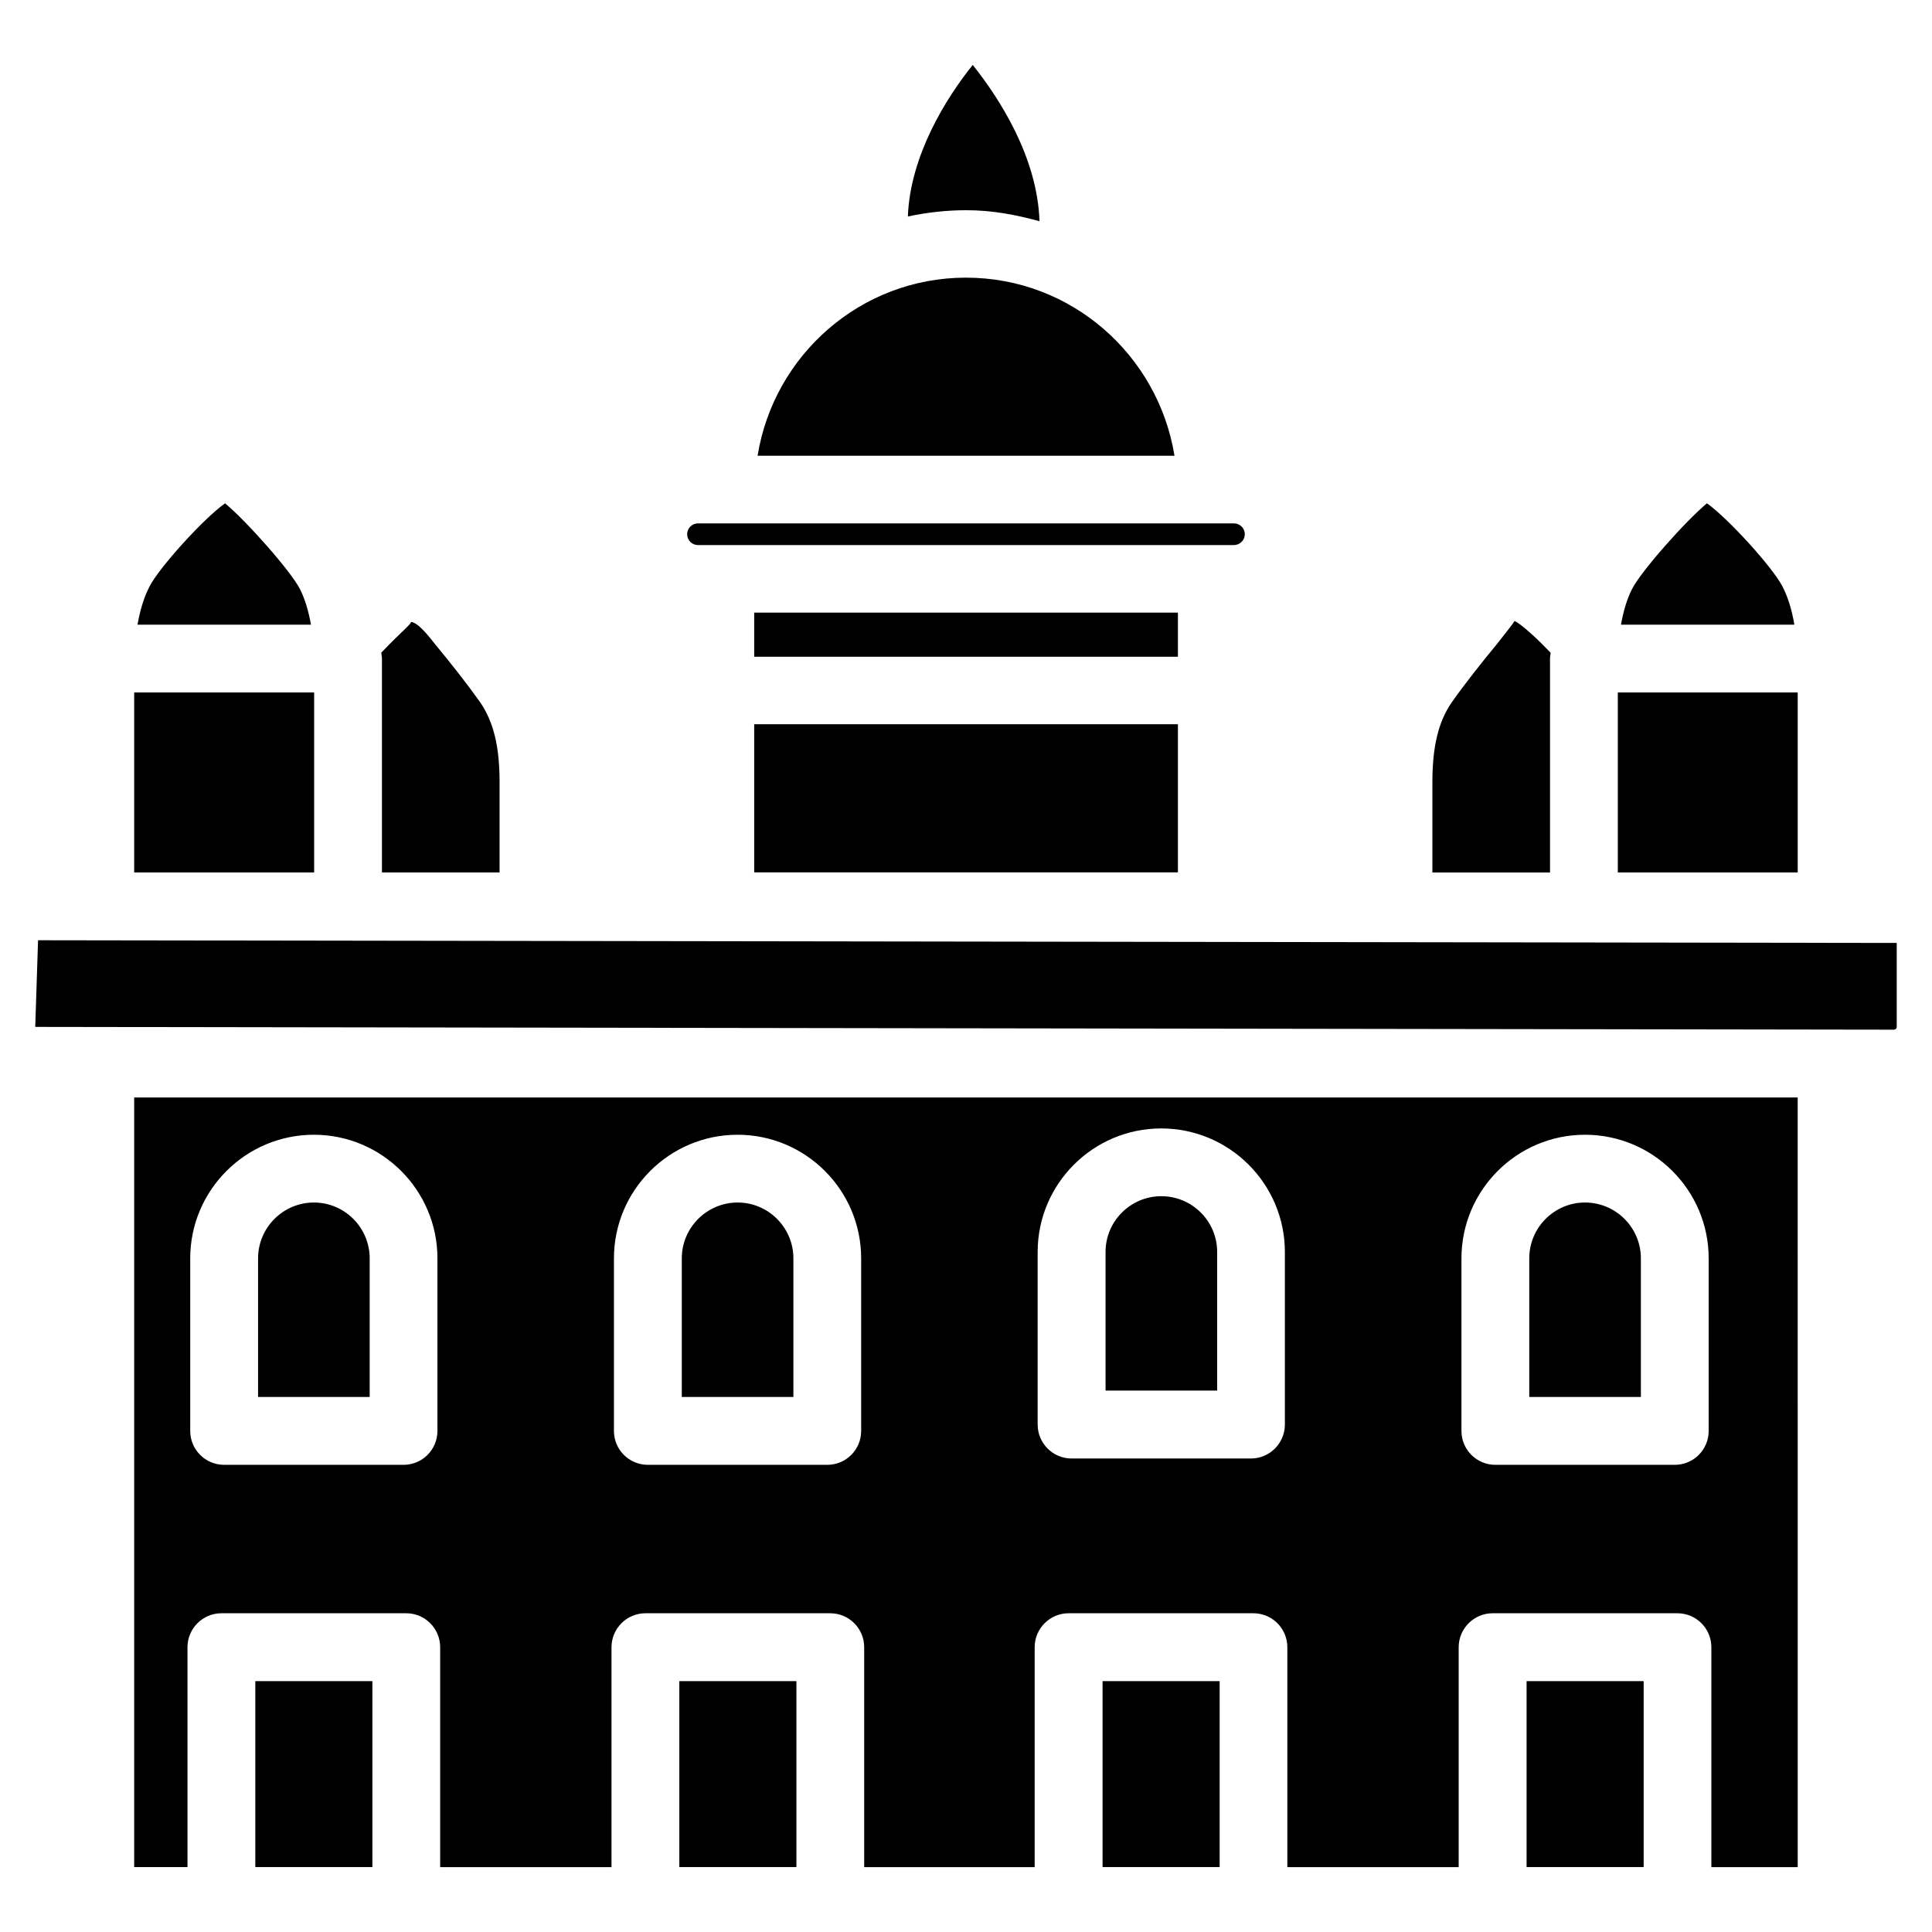
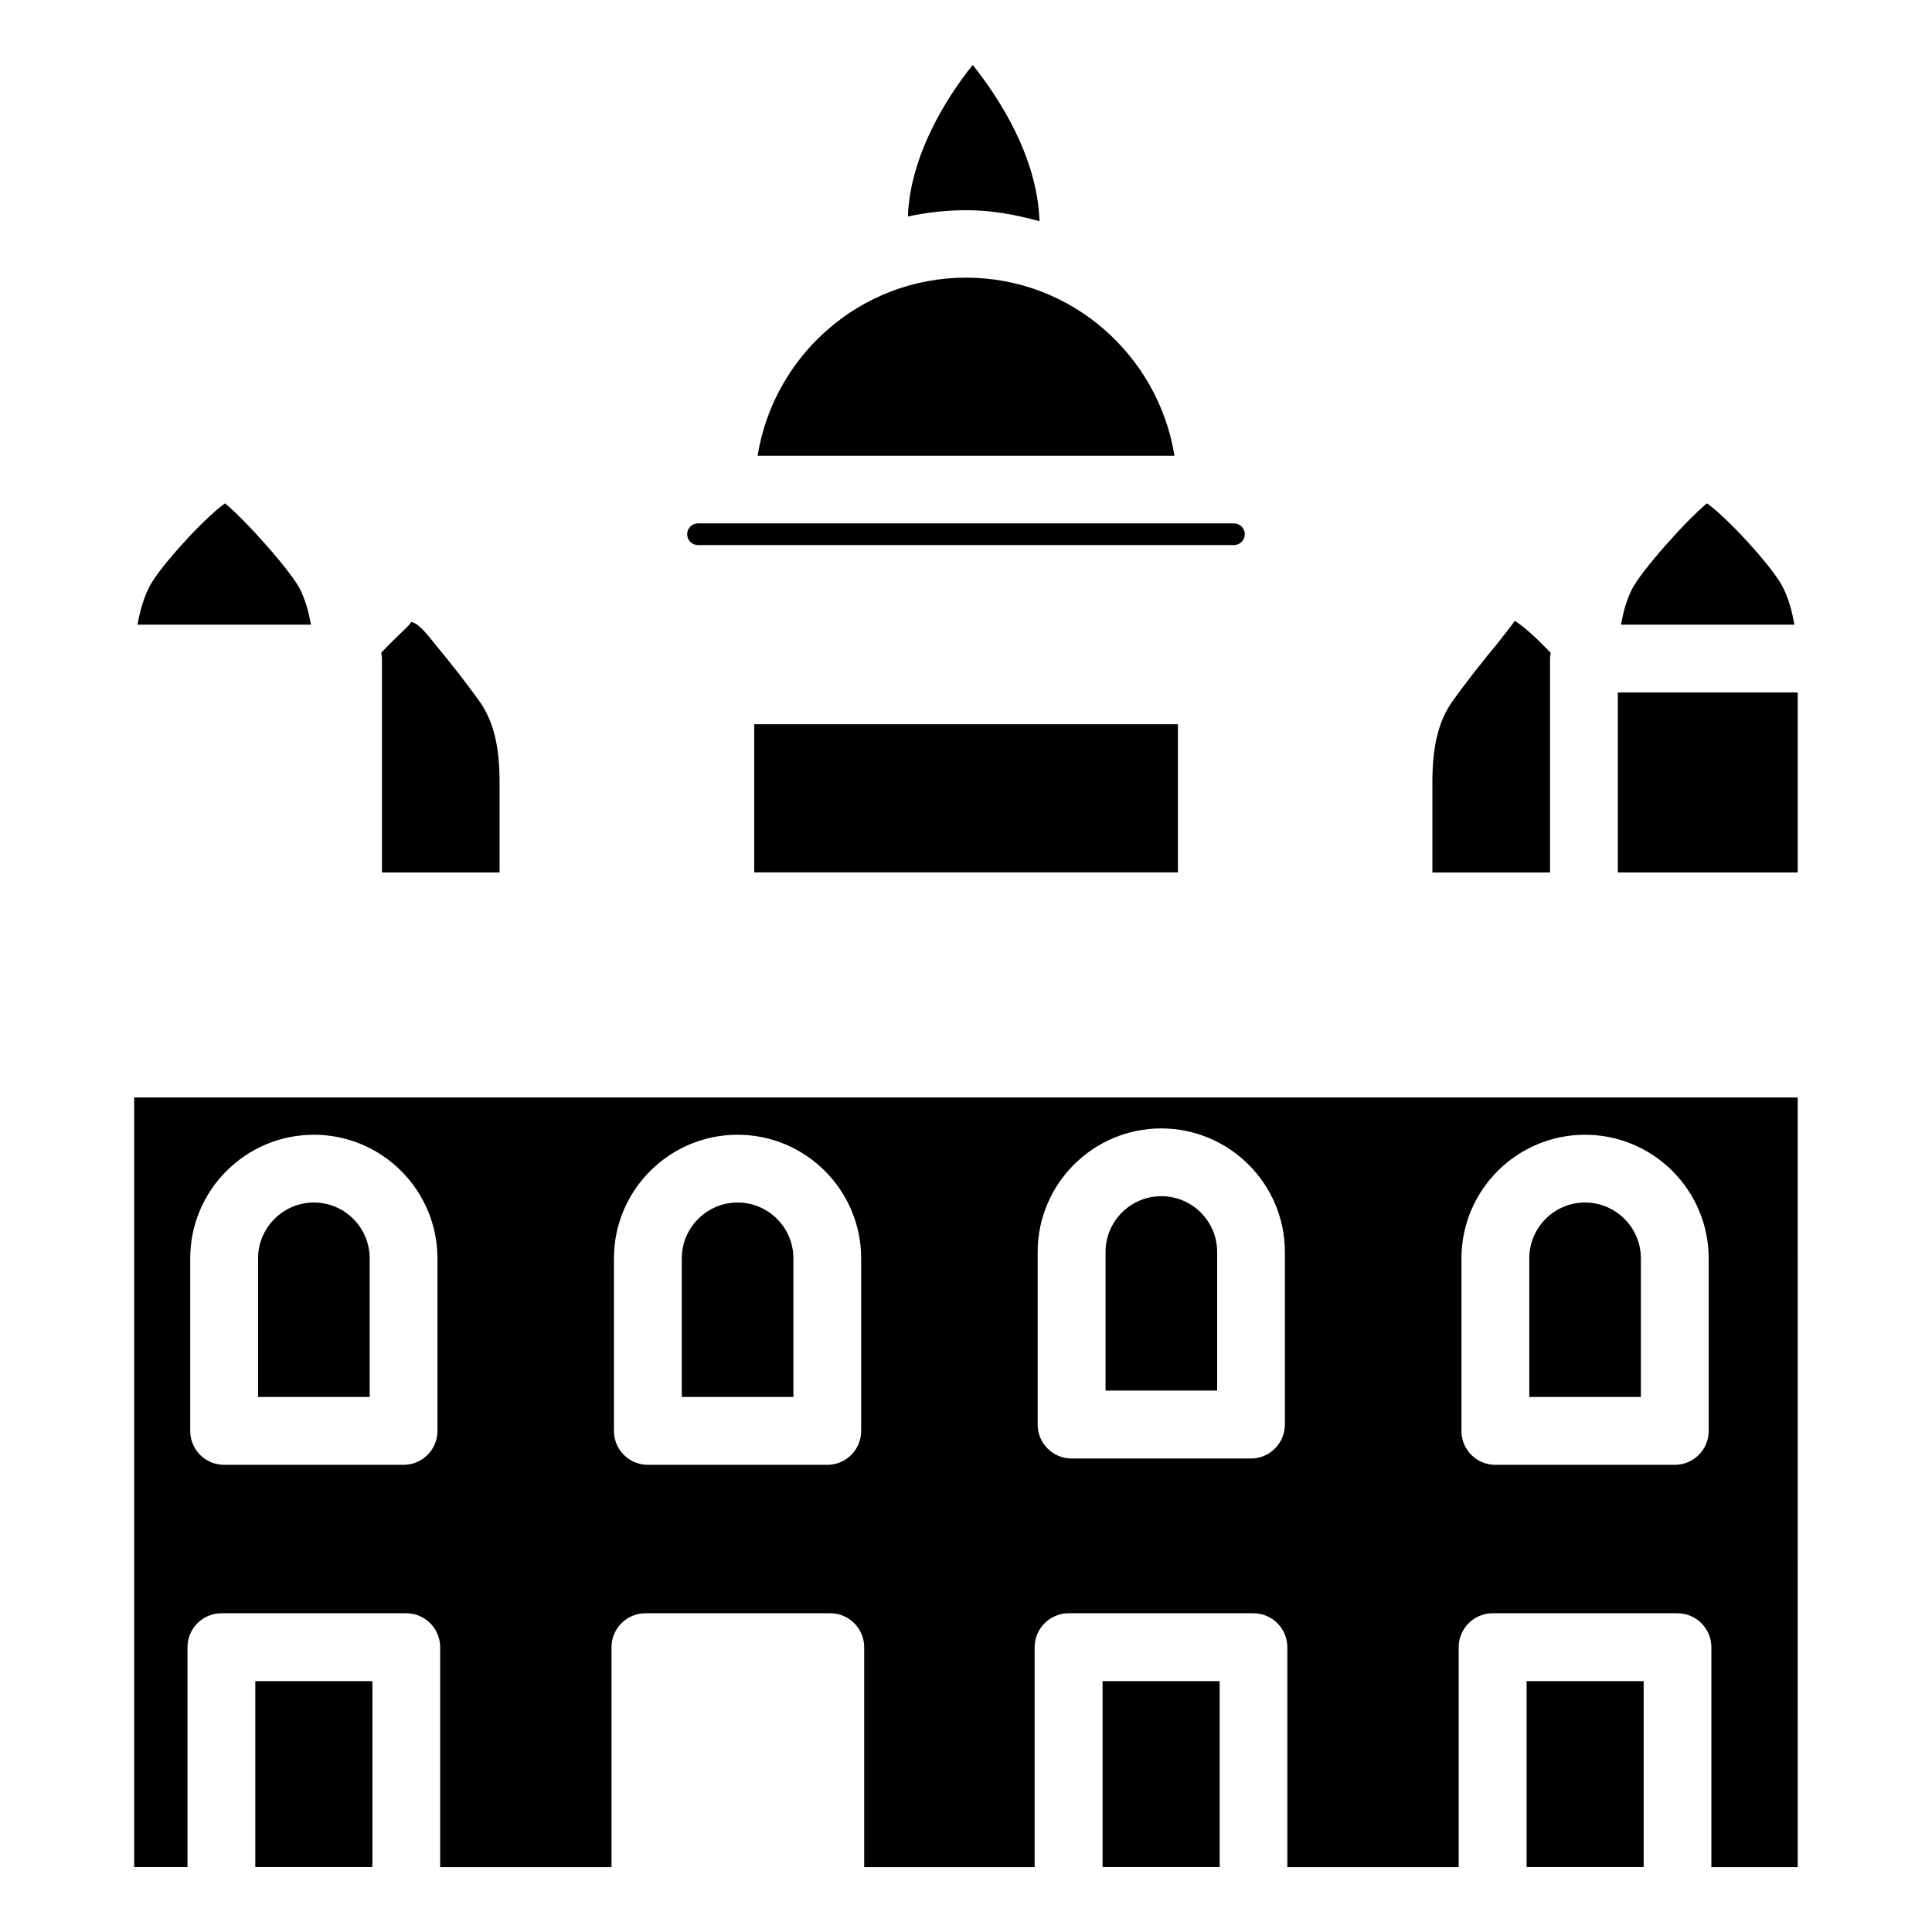
<svg xmlns="http://www.w3.org/2000/svg" fill="#000000" width="800px" height="800px" version="1.1" viewBox="144 144 512 512">
  <g>
-     <path d="m179.56 327.51h47.695v47.695h-47.695z" />
    <path d="m223.52 300.16c-2.394-4.742-14.148-18.012-19.879-22.777-5.773 4.117-17.383 16.961-19.984 21.98-1.555 2.961-2.543 6.422-3.215 10.18h45.973c-0.629-3.465-1.531-6.652-2.894-9.383z" />
    <path d="m245.22 375.21h31.172v-23.93c0-9.469-1.594-15.996-5.164-21.203-3.629-5.102-7.766-10.328-11.898-15.324-1.934-2.457-4.684-5.941-6.551-5.941 0.754 0.125-2.309 2.457-7.727 8.145 0.023 0.547 0.168 1.008 0.168 1.574z" />
    <path d="m343.87 335.93h112.29v39.254h-112.29z" />
-     <path d="m324.03 589.52h31.027v49.27h-31.027z" />
    <path d="m211.66 589.52h31.027v49.27h-31.027z" />
    <path d="m436.19 589.52h31.027v49.27h-31.027z" />
-     <path d="m343.87 306.35h112.29v11.691h-112.29z" />
    <path d="m419.48 202.63c-0.566-17.047-10.684-32.645-17.695-41.418-6.992 8.668-16.582 23.973-17.191 40.156 4.977-1.051 10.117-1.66 15.406-1.66 6.777-0.02 13.246 1.199 19.48 2.922z" />
    <path d="m572.74 327.51h47.672v47.695h-47.672z" />
    <path d="m554.77 318.53c0-0.547 0.148-1.008 0.148-1.555-5.438-5.711-8.711-8.082-9.551-8.418-0.02 0.25-2.793 3.758-4.617 6.066-4.242 5.144-8.375 10.348-12.07 15.574-3.484 5.082-5.082 11.629-5.082 21.098v23.93h31.172z" />
    <path d="m400 217.58c-27.898 0-50.926 20.508-55.23 47.191h110.48c-4.324-26.684-27.352-47.191-55.25-47.191z" />
    <path d="m328.98 288.45h142.01c1.594 0 2.898-1.301 2.898-2.875 0-1.594-1.301-2.875-2.898-2.875h-142.01c-1.594 0-2.875 1.301-2.875 2.875 0 1.598 1.281 2.875 2.875 2.875z" />
    <path d="m616.34 299.36c-2.602-5.016-14.234-17.863-19.984-21.98-5.731 4.766-17.488 18.031-19.879 22.777-1.363 2.731-2.289 5.918-2.898 9.383h45.953c-0.652-3.758-1.641-7.219-3.191-10.18z" />
    <path d="m179.56 638.79h14.129l-0.004-58.254c0-4.953 4.031-9.004 8.984-9.004h48.996c4.953 0 8.984 4.031 8.984 9.004v58.273h45.406v-58.273c0-4.953 4.031-9.004 8.984-9.004h48.996c4.953 0 8.984 4.031 8.984 9.004v58.273h45.176v-58.273c0-4.953 4.031-9.004 8.984-9.004h48.996c4.953 0 8.984 4.031 8.984 9.004v58.273h45.406v-58.273c0-4.953 4.031-9.004 8.984-9.004h48.996c4.953 0 8.984 4.031 8.984 9.004v58.273h22.883l-0.004-203.96h-440.85zm351.74-161.3c0-18.074 14.695-32.77 32.746-32.77 18.074 0 32.77 14.695 32.77 32.77v45.723c0 4.977-4.031 8.984-8.984 8.984h-47.547c-4.953 0-8.984-4.008-8.984-8.984zm-112.31-1.699c0-18.055 14.695-32.746 32.746-32.746 18.074 0 32.77 14.695 32.77 32.746v45.723c0 4.953-4.031 9.004-8.984 9.004h-47.547c-4.953 0-8.984-4.031-8.984-9.004zm-112.29 1.699c0-18.074 14.695-32.77 32.77-32.77 18.055 0 32.746 14.695 32.746 32.77v45.723c0 4.977-4.031 8.984-8.984 8.984l-47.547-0.004c-4.953 0-8.984-4.008-8.984-8.984zm-112.29 0c0-18.074 14.695-32.77 32.77-32.77 18.055 0 32.746 14.695 32.746 32.77v45.723c0 4.977-4.031 8.984-8.984 8.984l-47.547-0.004c-4.953 0-8.984-4.008-8.984-8.984z" />
    <path d="m354.26 477.48c0-8.145-6.633-14.801-14.777-14.801s-14.801 6.633-14.801 14.801v36.734h29.578z" />
    <path d="m241.97 477.48c0-8.145-6.633-14.801-14.777-14.801-8.145 0-14.801 6.633-14.801 14.801v36.734h29.578z" />
-     <path d="m153.34 416.14 492.58 0.734c0.398 0 0.734-0.336 0.734-0.734v-22.25l-492.57-0.715z" />
    <path d="m578.85 477.48c0-8.145-6.633-14.801-14.801-14.801-8.145 0-14.777 6.633-14.777 14.801v36.734h29.578z" />
    <path d="m466.56 475.78c0-8.145-6.633-14.777-14.801-14.777-8.145 0-14.777 6.633-14.777 14.777v36.734h29.578z" />
    <path d="m548.56 589.52h31.027v49.27h-31.027z" />
  </g>
</svg>